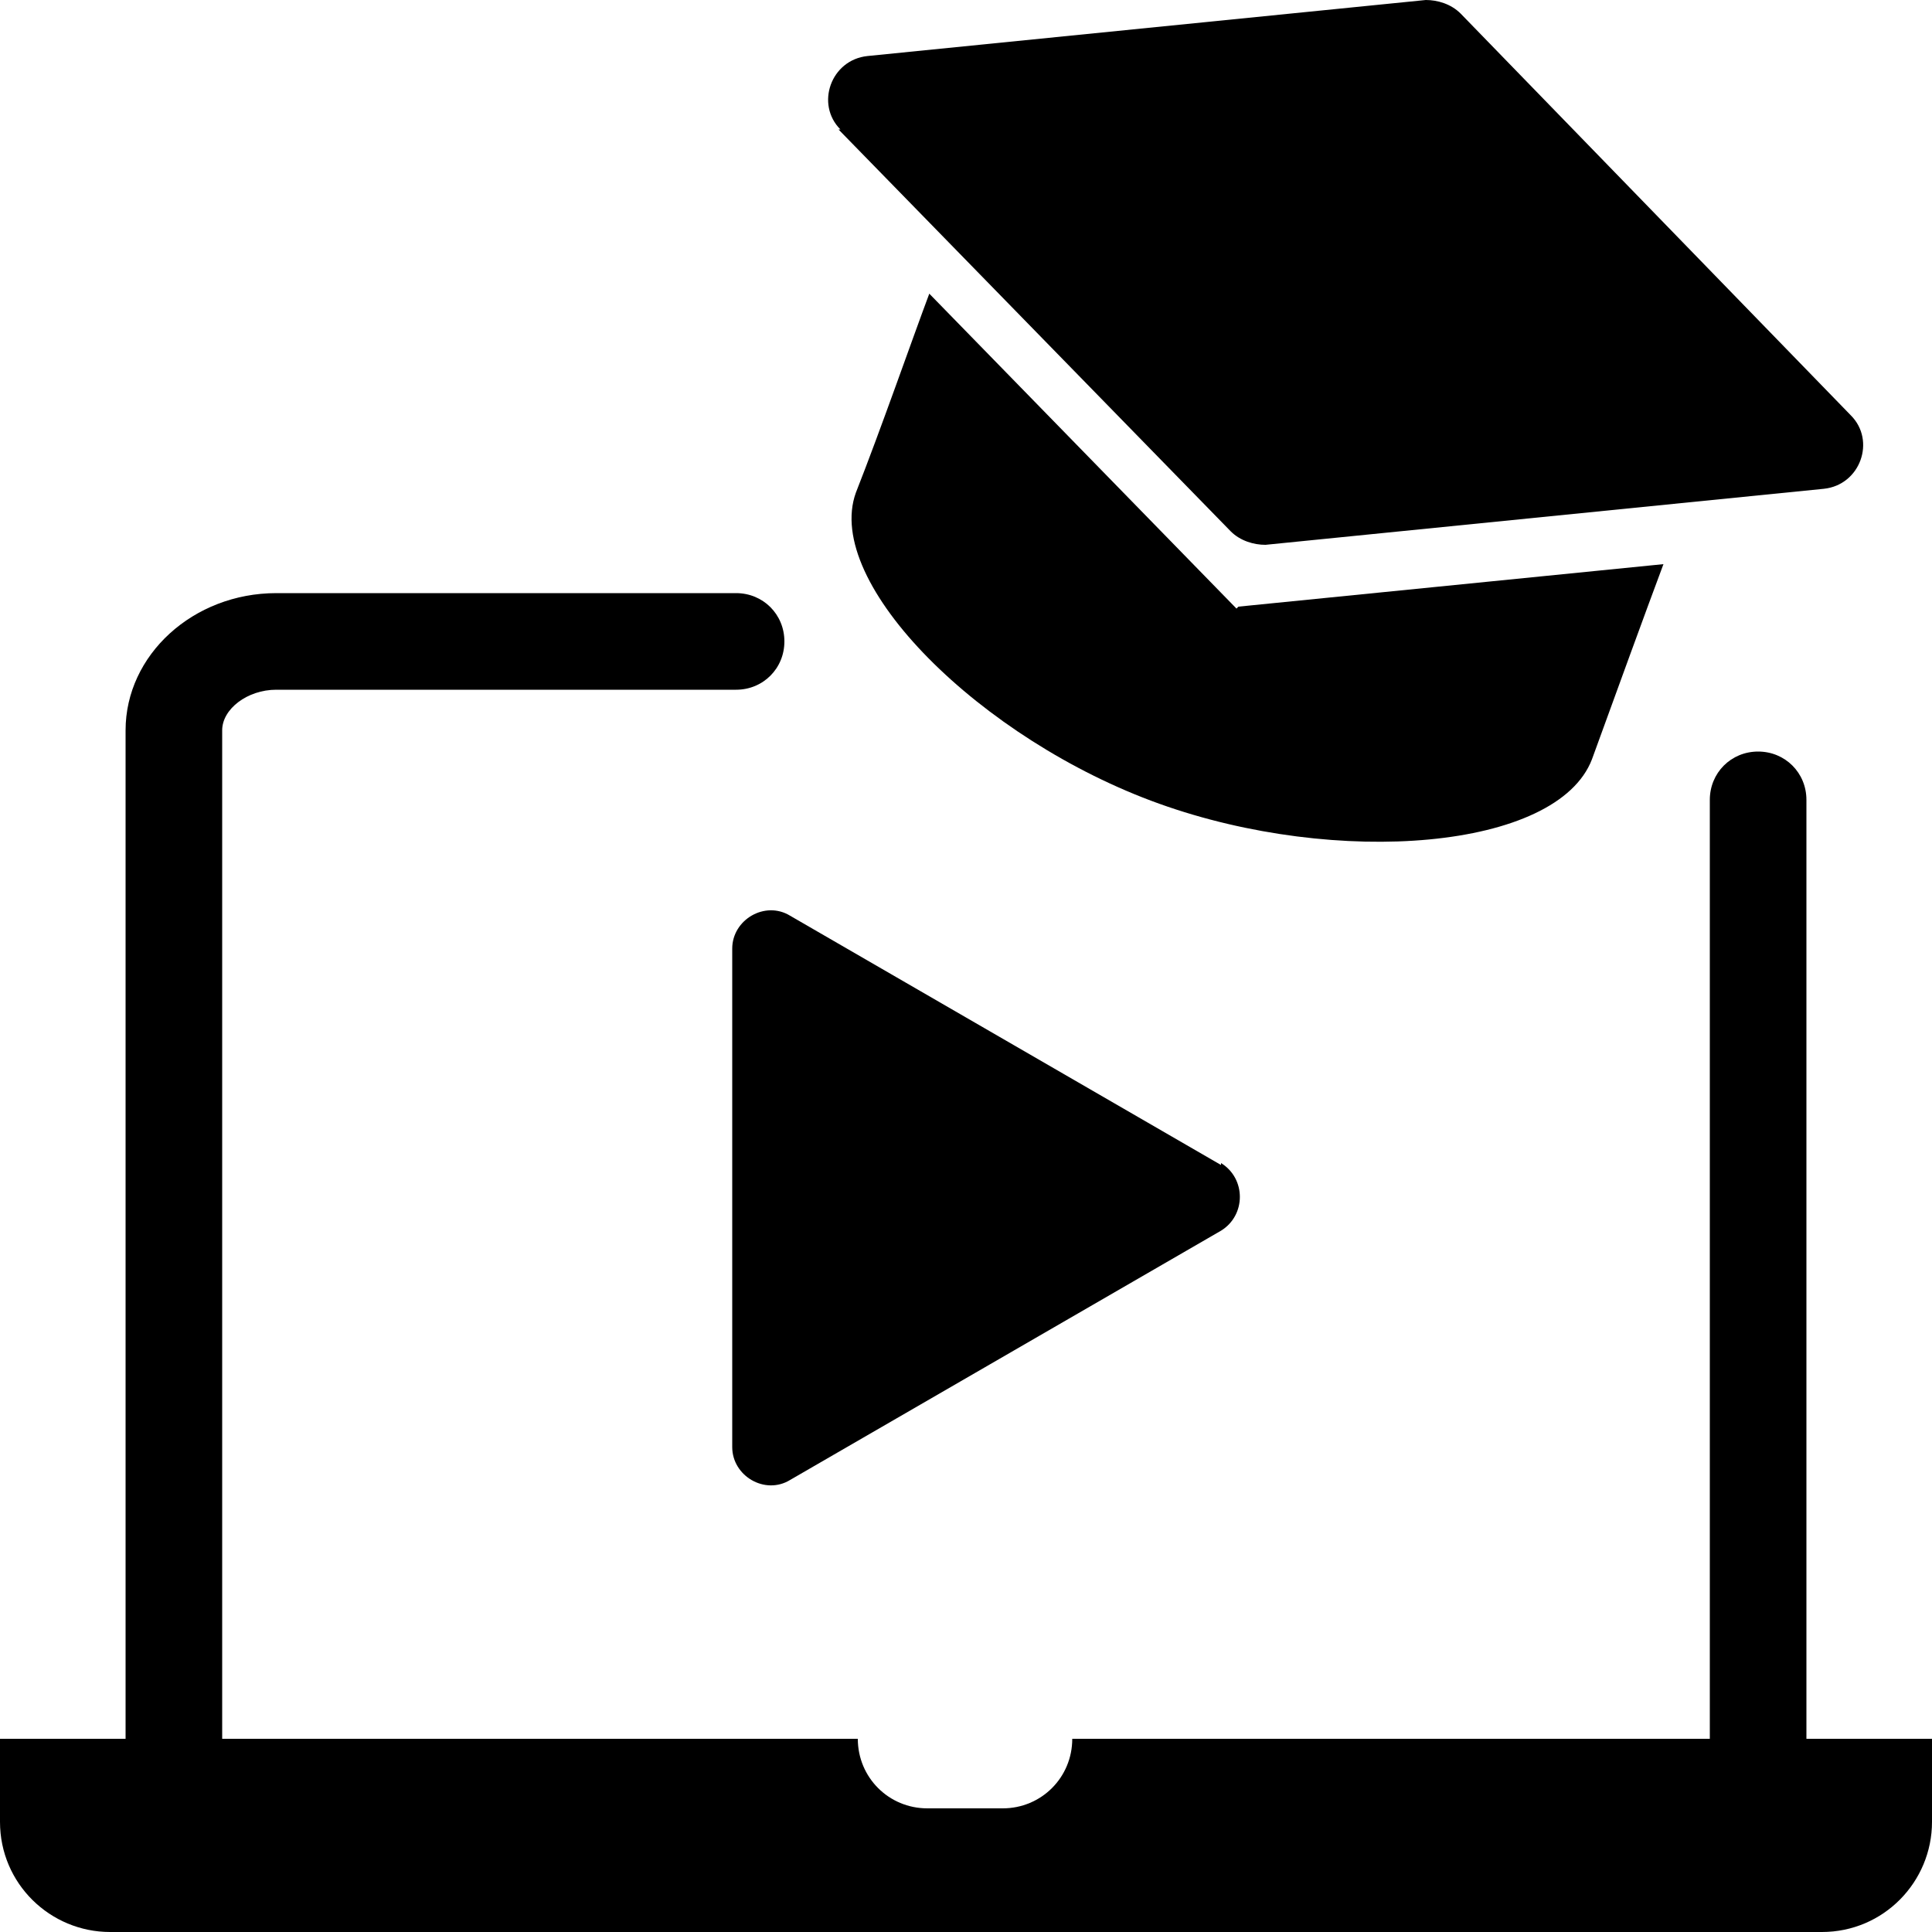
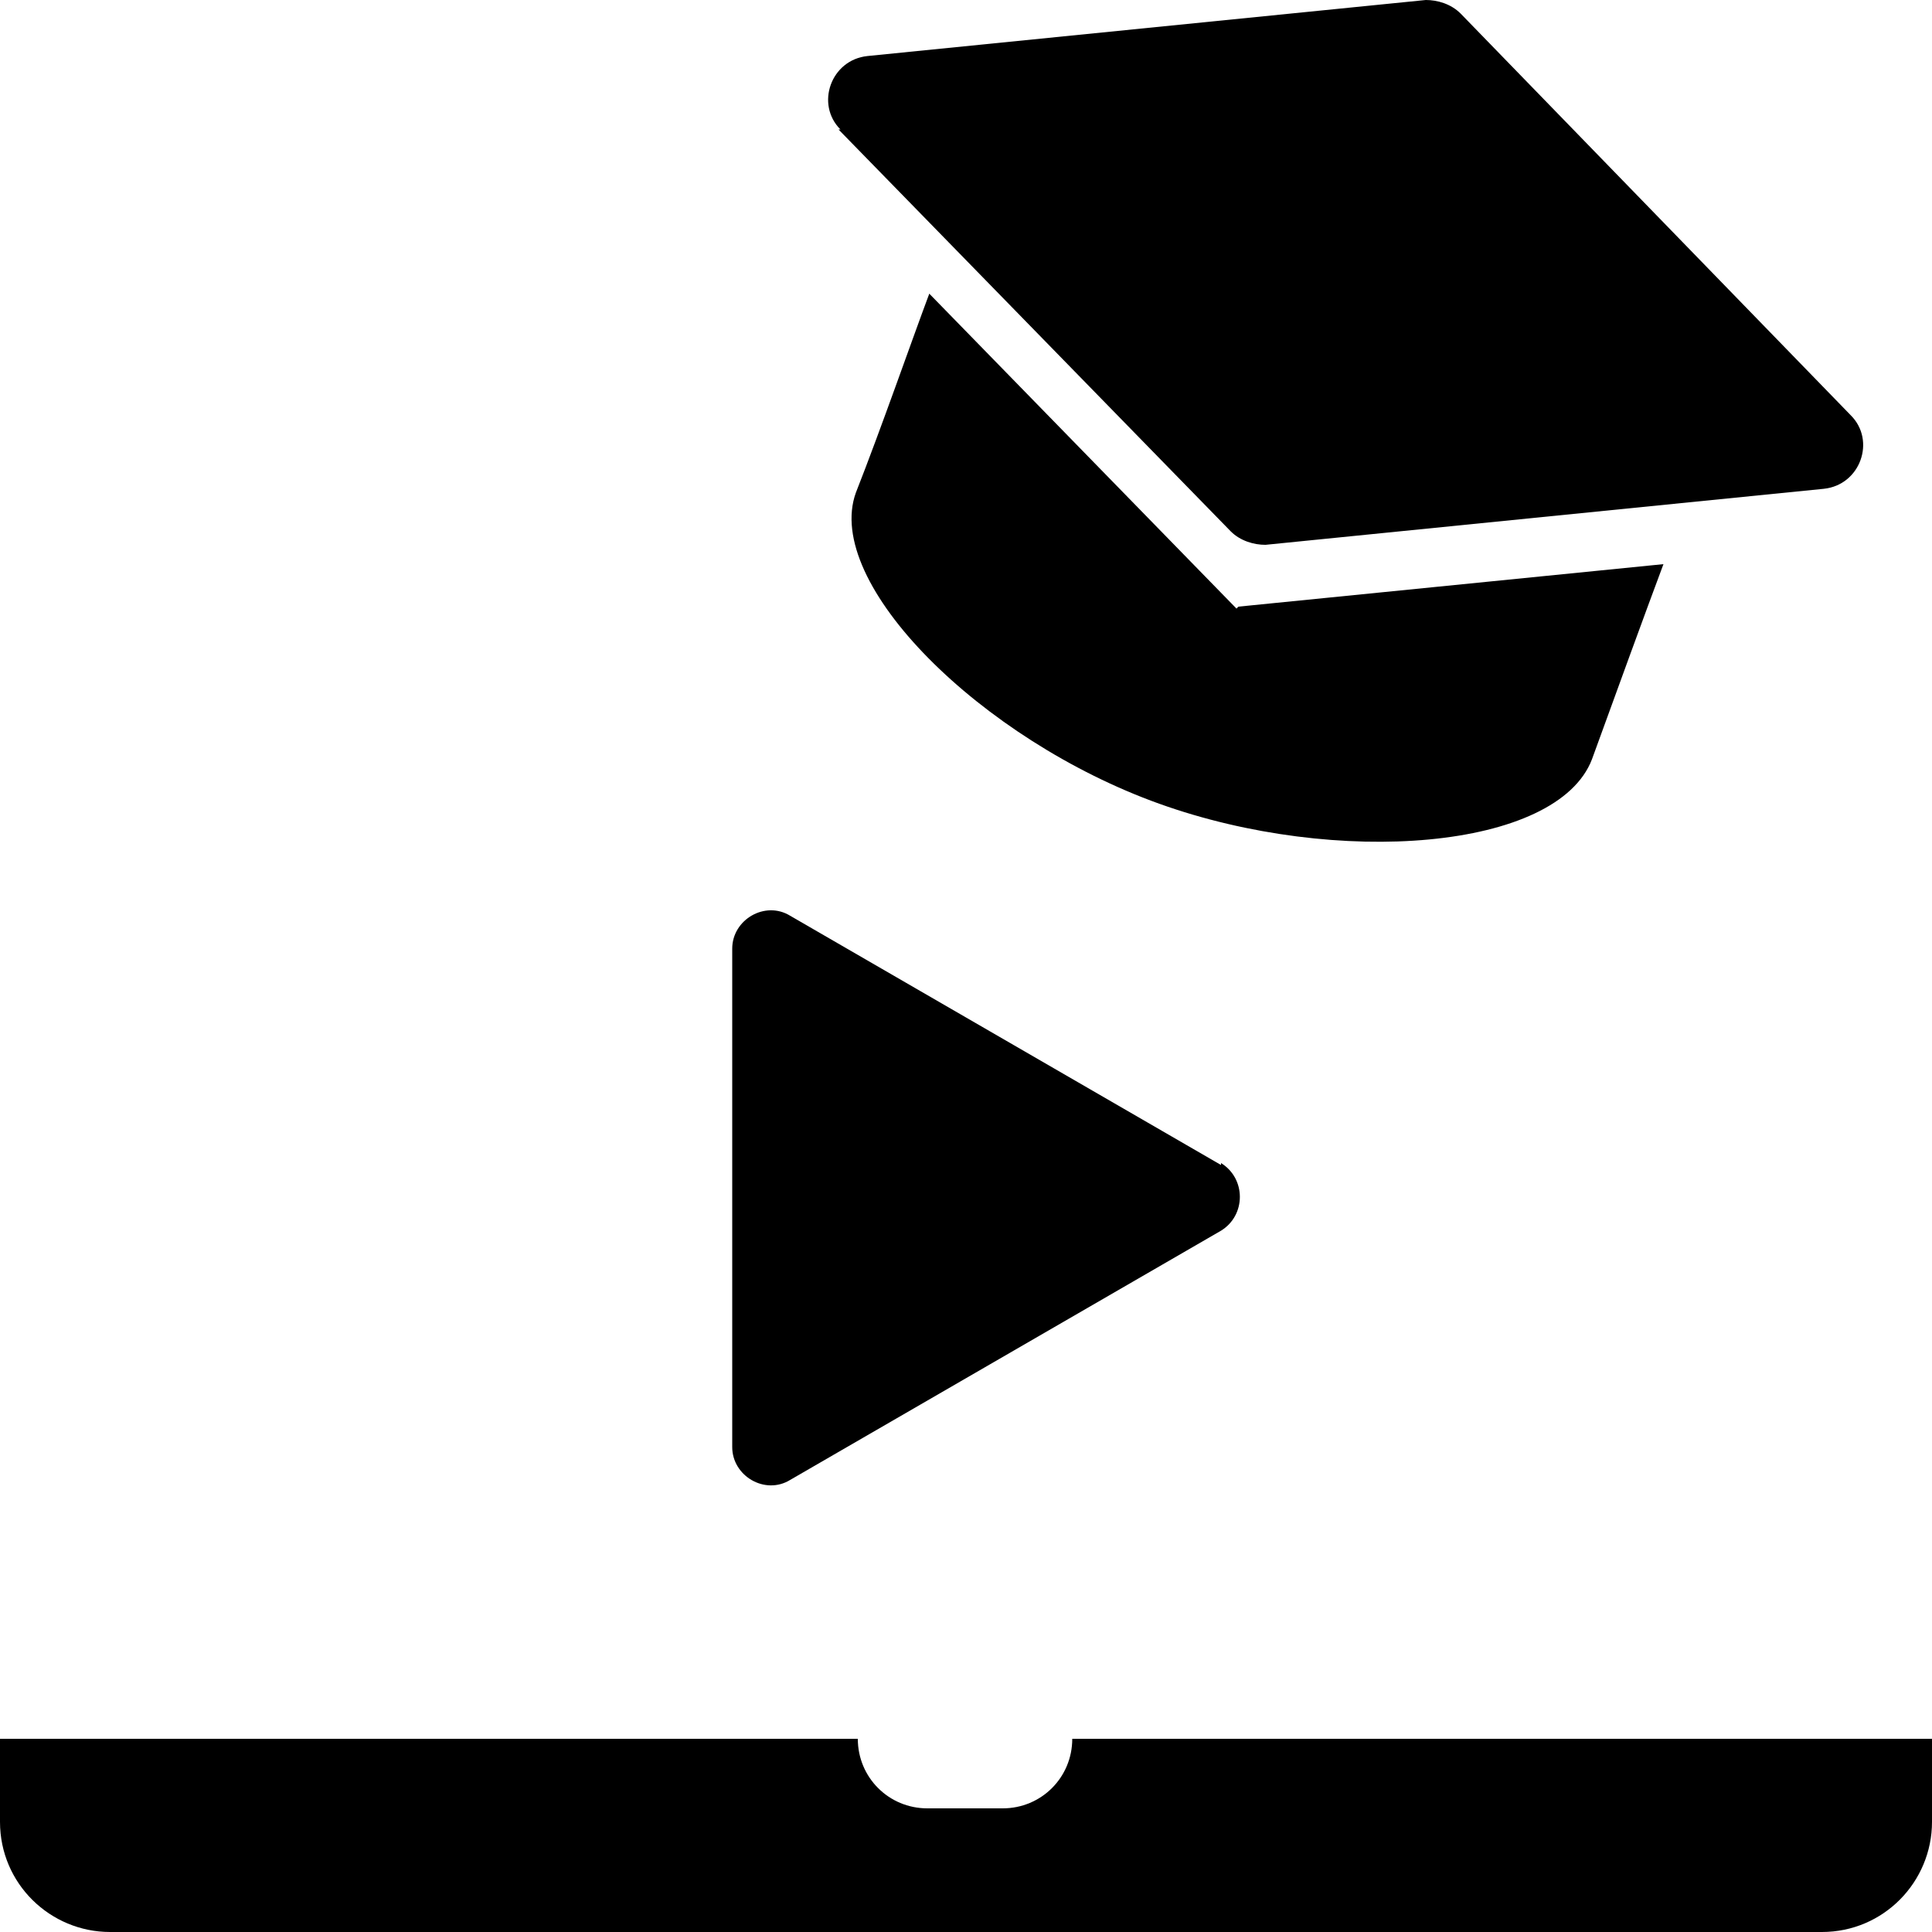
<svg xmlns="http://www.w3.org/2000/svg" id="Layer_1" version="1.1" viewBox="0 0 100 100">
-   <path d="M93.5,90v-48.6c0-1.4-1.1-2.5-2.5-2.5s-2.5,1.1-2.5,2.5v48.6h5Z" />
-   <path d="M11.5,90v-52.2c0-1.1,1.3-2.1,2.8-2.1h23.8c1.4,0,2.5-1.1,2.5-2.5s-1.1-2.5-2.5-2.5H14.3c-4.3,0-7.8,3.2-7.8,7.1v52.2h5Z" />
  <path d="M63.2,60.3l-22.3-12.9c-1.3-.8-3,.2-3,1.7v25.8c0,1.5,1.7,2.5,3,1.7l22.3-12.9c1.3-.8,1.3-2.7,0-3.5h0Z" />
  <path d="M64,31.5l-15.9-16.3c-.9,2.4-2.5,7-3.8,10.3-1.7,4.7,6.5,12.8,15.7,16.1,9.2,3.3,20.6,2.4,22.4-2.3,1.2-3.3,2.8-7.7,3.7-10.1l-22,2.2h0Z" />
  <path d="M43.4,6.7l20.3,20.8c.5.5,1.2.7,1.8.7l28.9-2.9c1.9-.2,2.7-2.5,1.4-3.8L75.6.7C75.1.2,74.4,0,73.8,0l-28.9,2.9c-1.9.2-2.7,2.5-1.4,3.8h0Z" />
  <path d="M55.5,90c0,2-1.6,3.6-3.6,3.6h-3.9c-2,0-3.6-1.6-3.6-3.6H0v4.3c0,3.2,2.6,5.7,5.7,5.7h88.6c3.2,0,5.7-2.6,5.7-5.7v-4.3s-44.5,0-44.5,0Z" />
</svg>